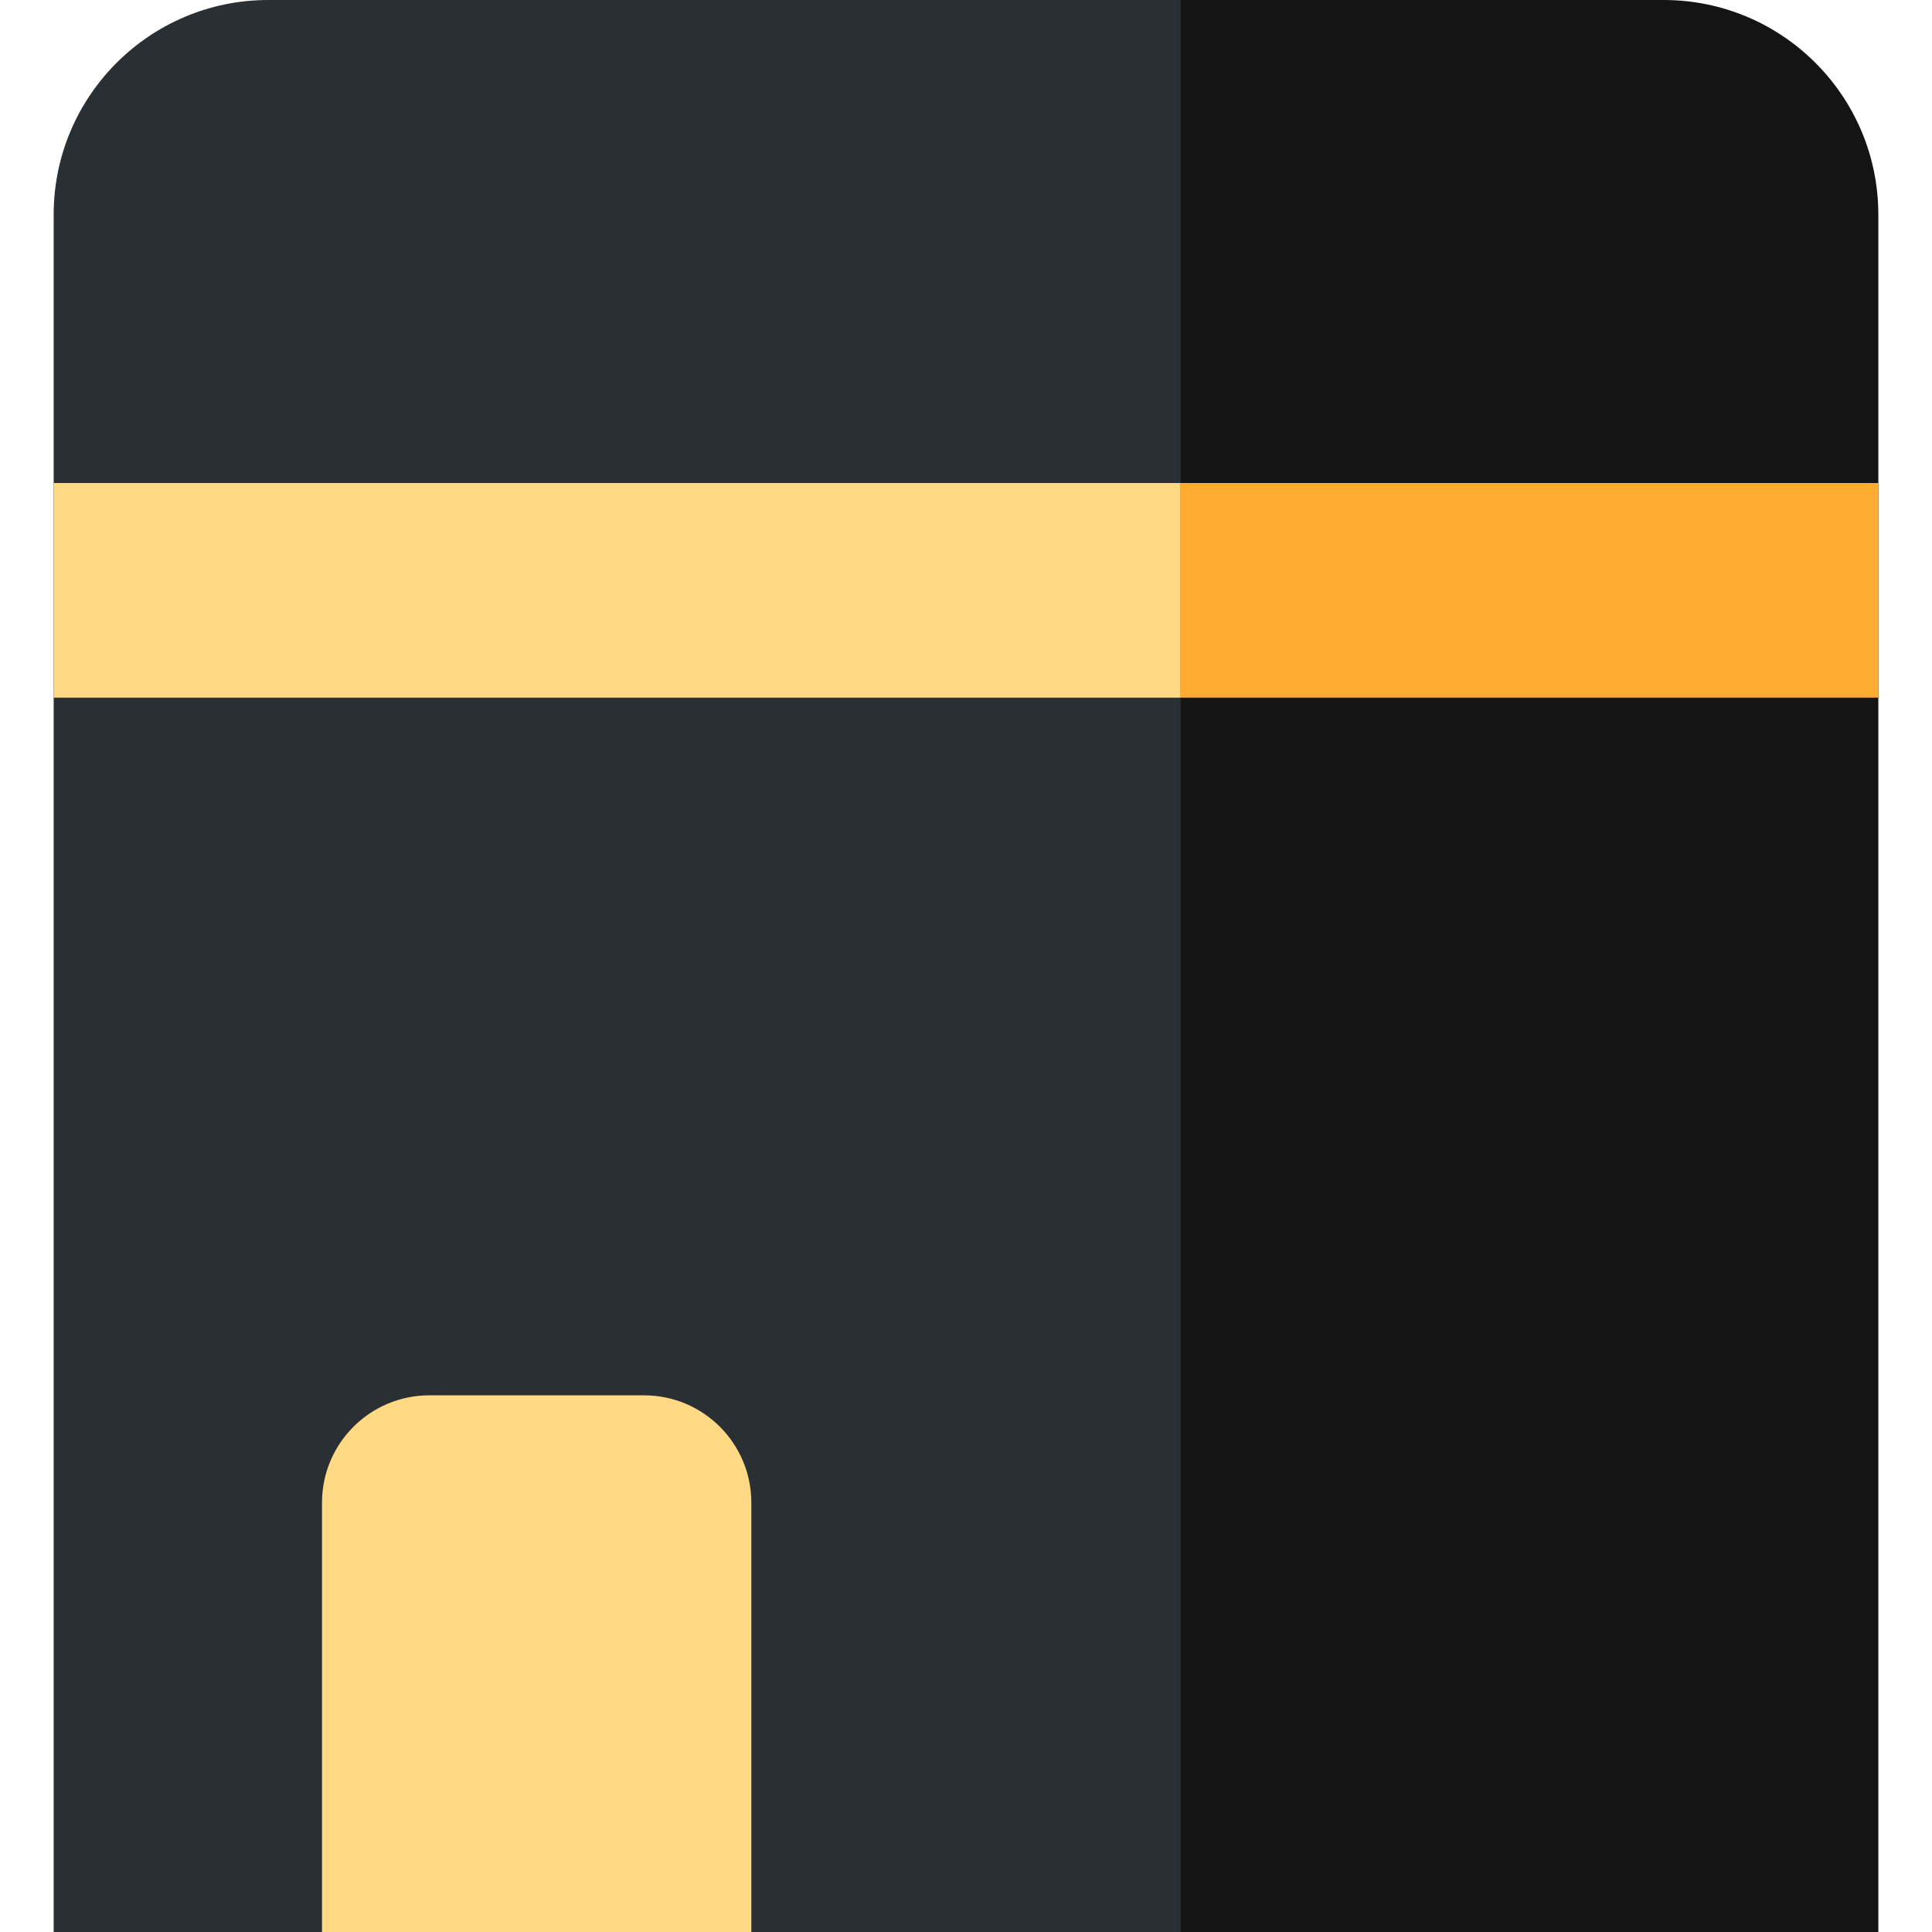
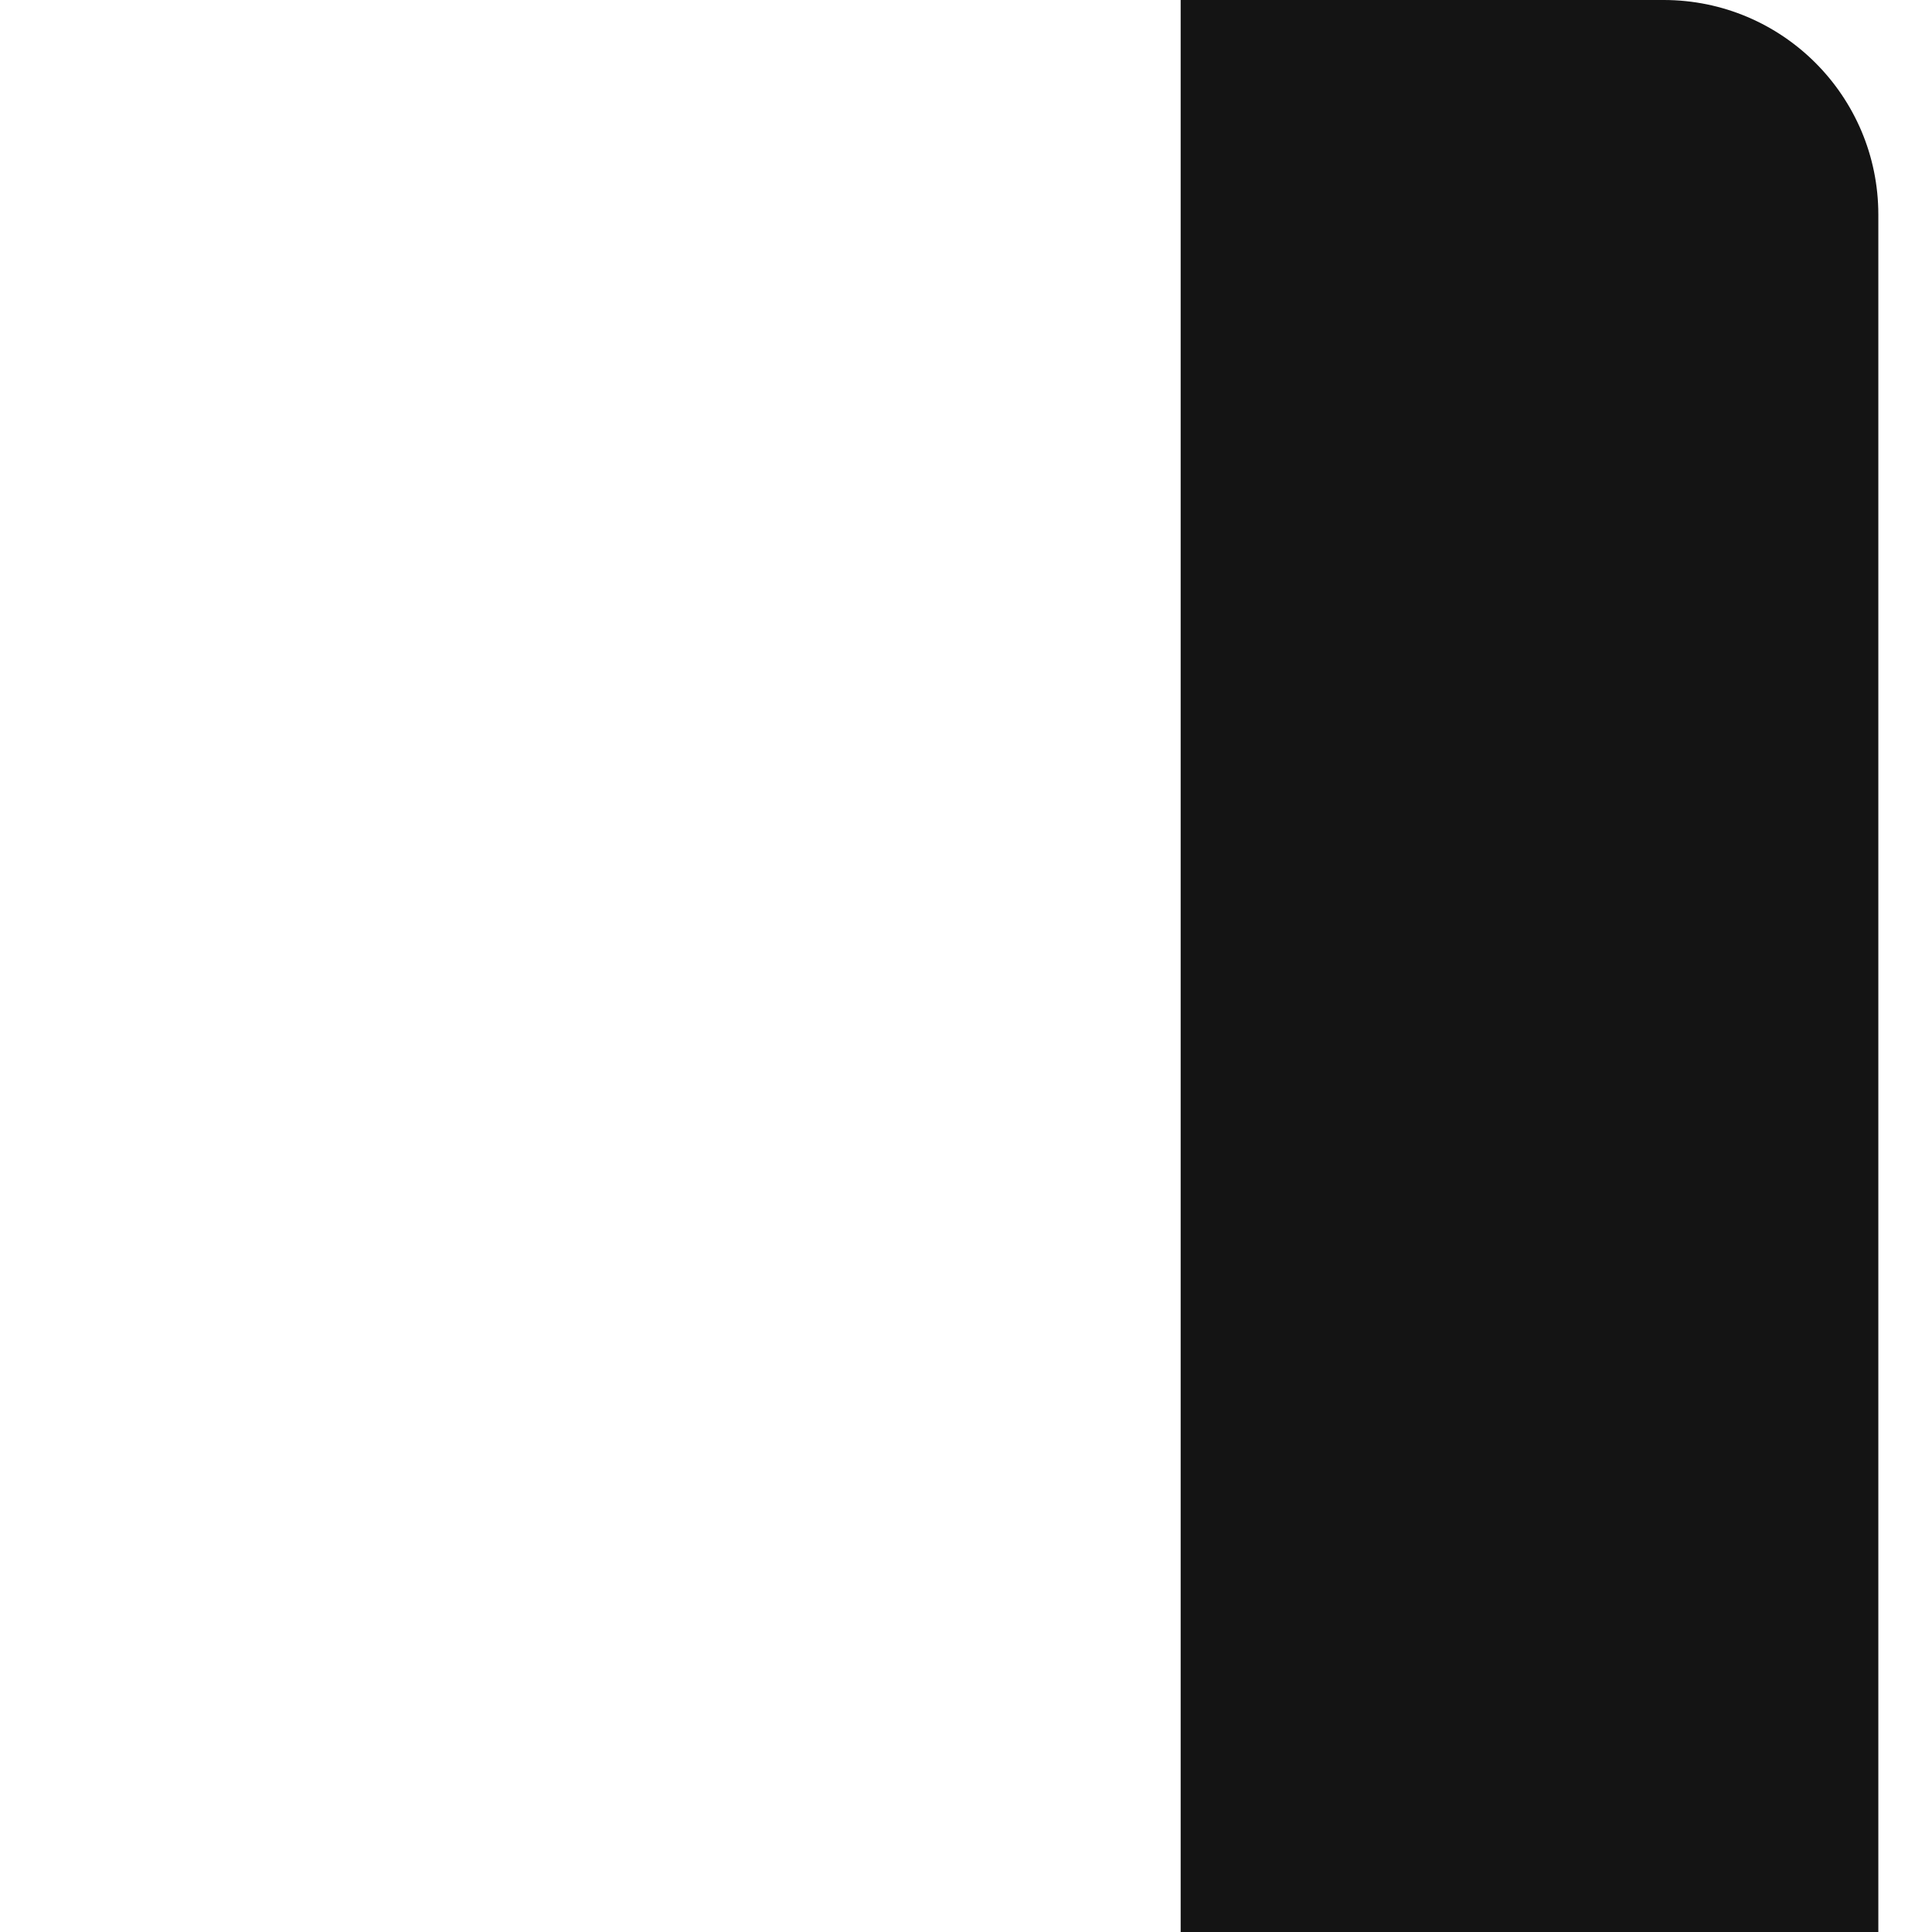
<svg xmlns="http://www.w3.org/2000/svg" viewBox="0 0 45 45" style="enable-background:new 0 0 45 45;" xml:space="preserve" version="1.1" id="svg2">
  <defs id="defs6">
    <clipPath id="clipPath16" clipPathUnits="userSpaceOnUse">
-       <path id="path18" d="M 0,36 36,36 36,0 0,0 0,36 Z" />
-     </clipPath>
+       </clipPath>
    <clipPath id="clipPath28" clipPathUnits="userSpaceOnUse">
      <path id="path30" d="M 5,36 C 2.791,36 1,34.209 1,32 L 1,32 1,26 1,10 1,4 C 1,1.791 2.791,0 5,0 l 0,0 30,0 0,10 0,16 0,6 c 0,2.209 -1.791,4 -4,4 l 0,0 -26,0 z" />
    </clipPath>
  </defs>
  <g transform="matrix(1.25,0,0,-1.25,0,45)" id="g10">
    <g id="g12">
      <g clip-path="url(#clipPath16)" id="g14">
        <g transform="translate(24,36)" id="g20">
-           <path id="path22" style="fill:#292f33;fill-opacity:1;fill-rule:nonzero;stroke:none" d="m 0,0 -19,0 c -2.209,0 -4,-1.791 -4,-4 l 0,-6 0,-16 0,-10 4,0 19,0 0,36 z" />
-         </g>
+           </g>
      </g>
    </g>
    <g id="g24">
      <g clip-path="url(#clipPath28)" id="g26">
        <path id="path32" style="fill:#141414;fill-opacity:1;fill-rule:nonzero;stroke:none" d="M 22,0 36,0 36,36 22,36 22,0 Z" />
-         <path id="path34" style="fill:#ffd983;fill-opacity:1;fill-rule:nonzero;stroke:none" d="m 22,23 -22,0 0,4 22,0 0,-4 z" />
-         <path id="path36" style="fill:#ffac33;fill-opacity:1;fill-rule:nonzero;stroke:none" d="m 36,23 -14,0 0,4 14,0 0,-4 z" />
        <g transform="translate(14,0)" id="g38">
-           <path id="path40" style="fill:#ffd983;fill-opacity:1;fill-rule:nonzero;stroke:none" d="m 0,0 -8,0 0,8 c 0,1.105 0.896,2 2,2 l 4,0 C -0.895,10 0,9.105 0,8 L 0,0 Z" />
-         </g>
+           </g>
      </g>
    </g>
  </g>
</svg>